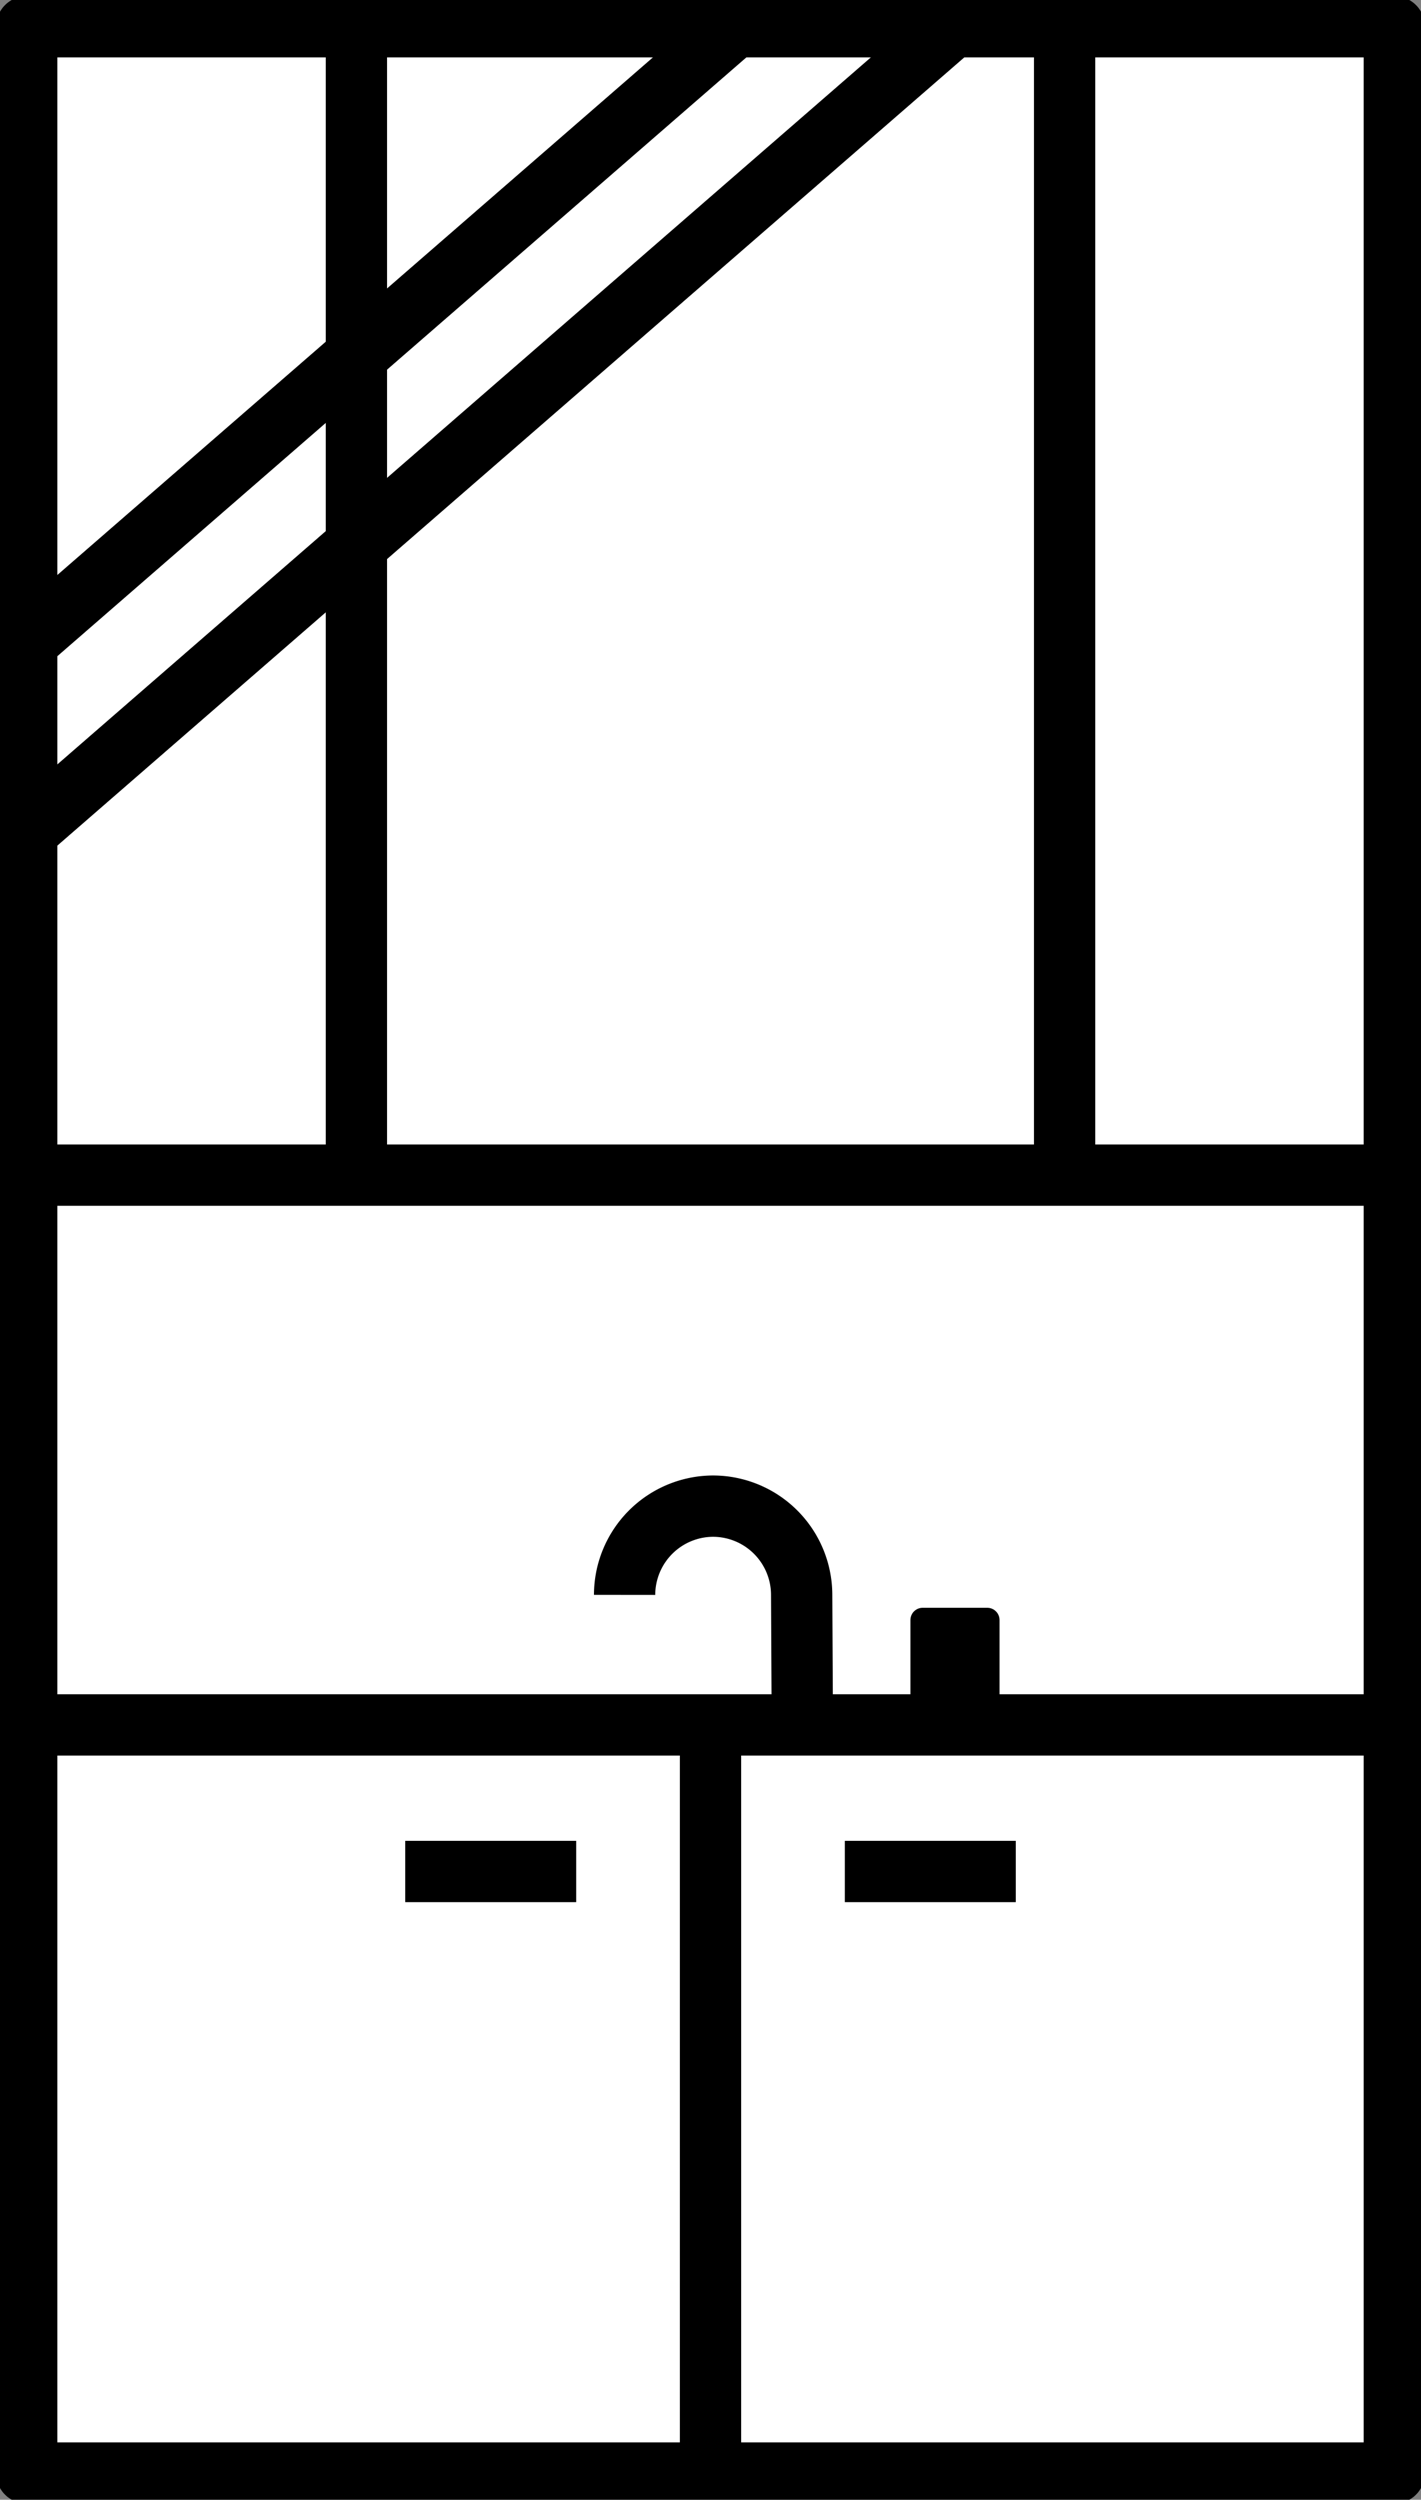
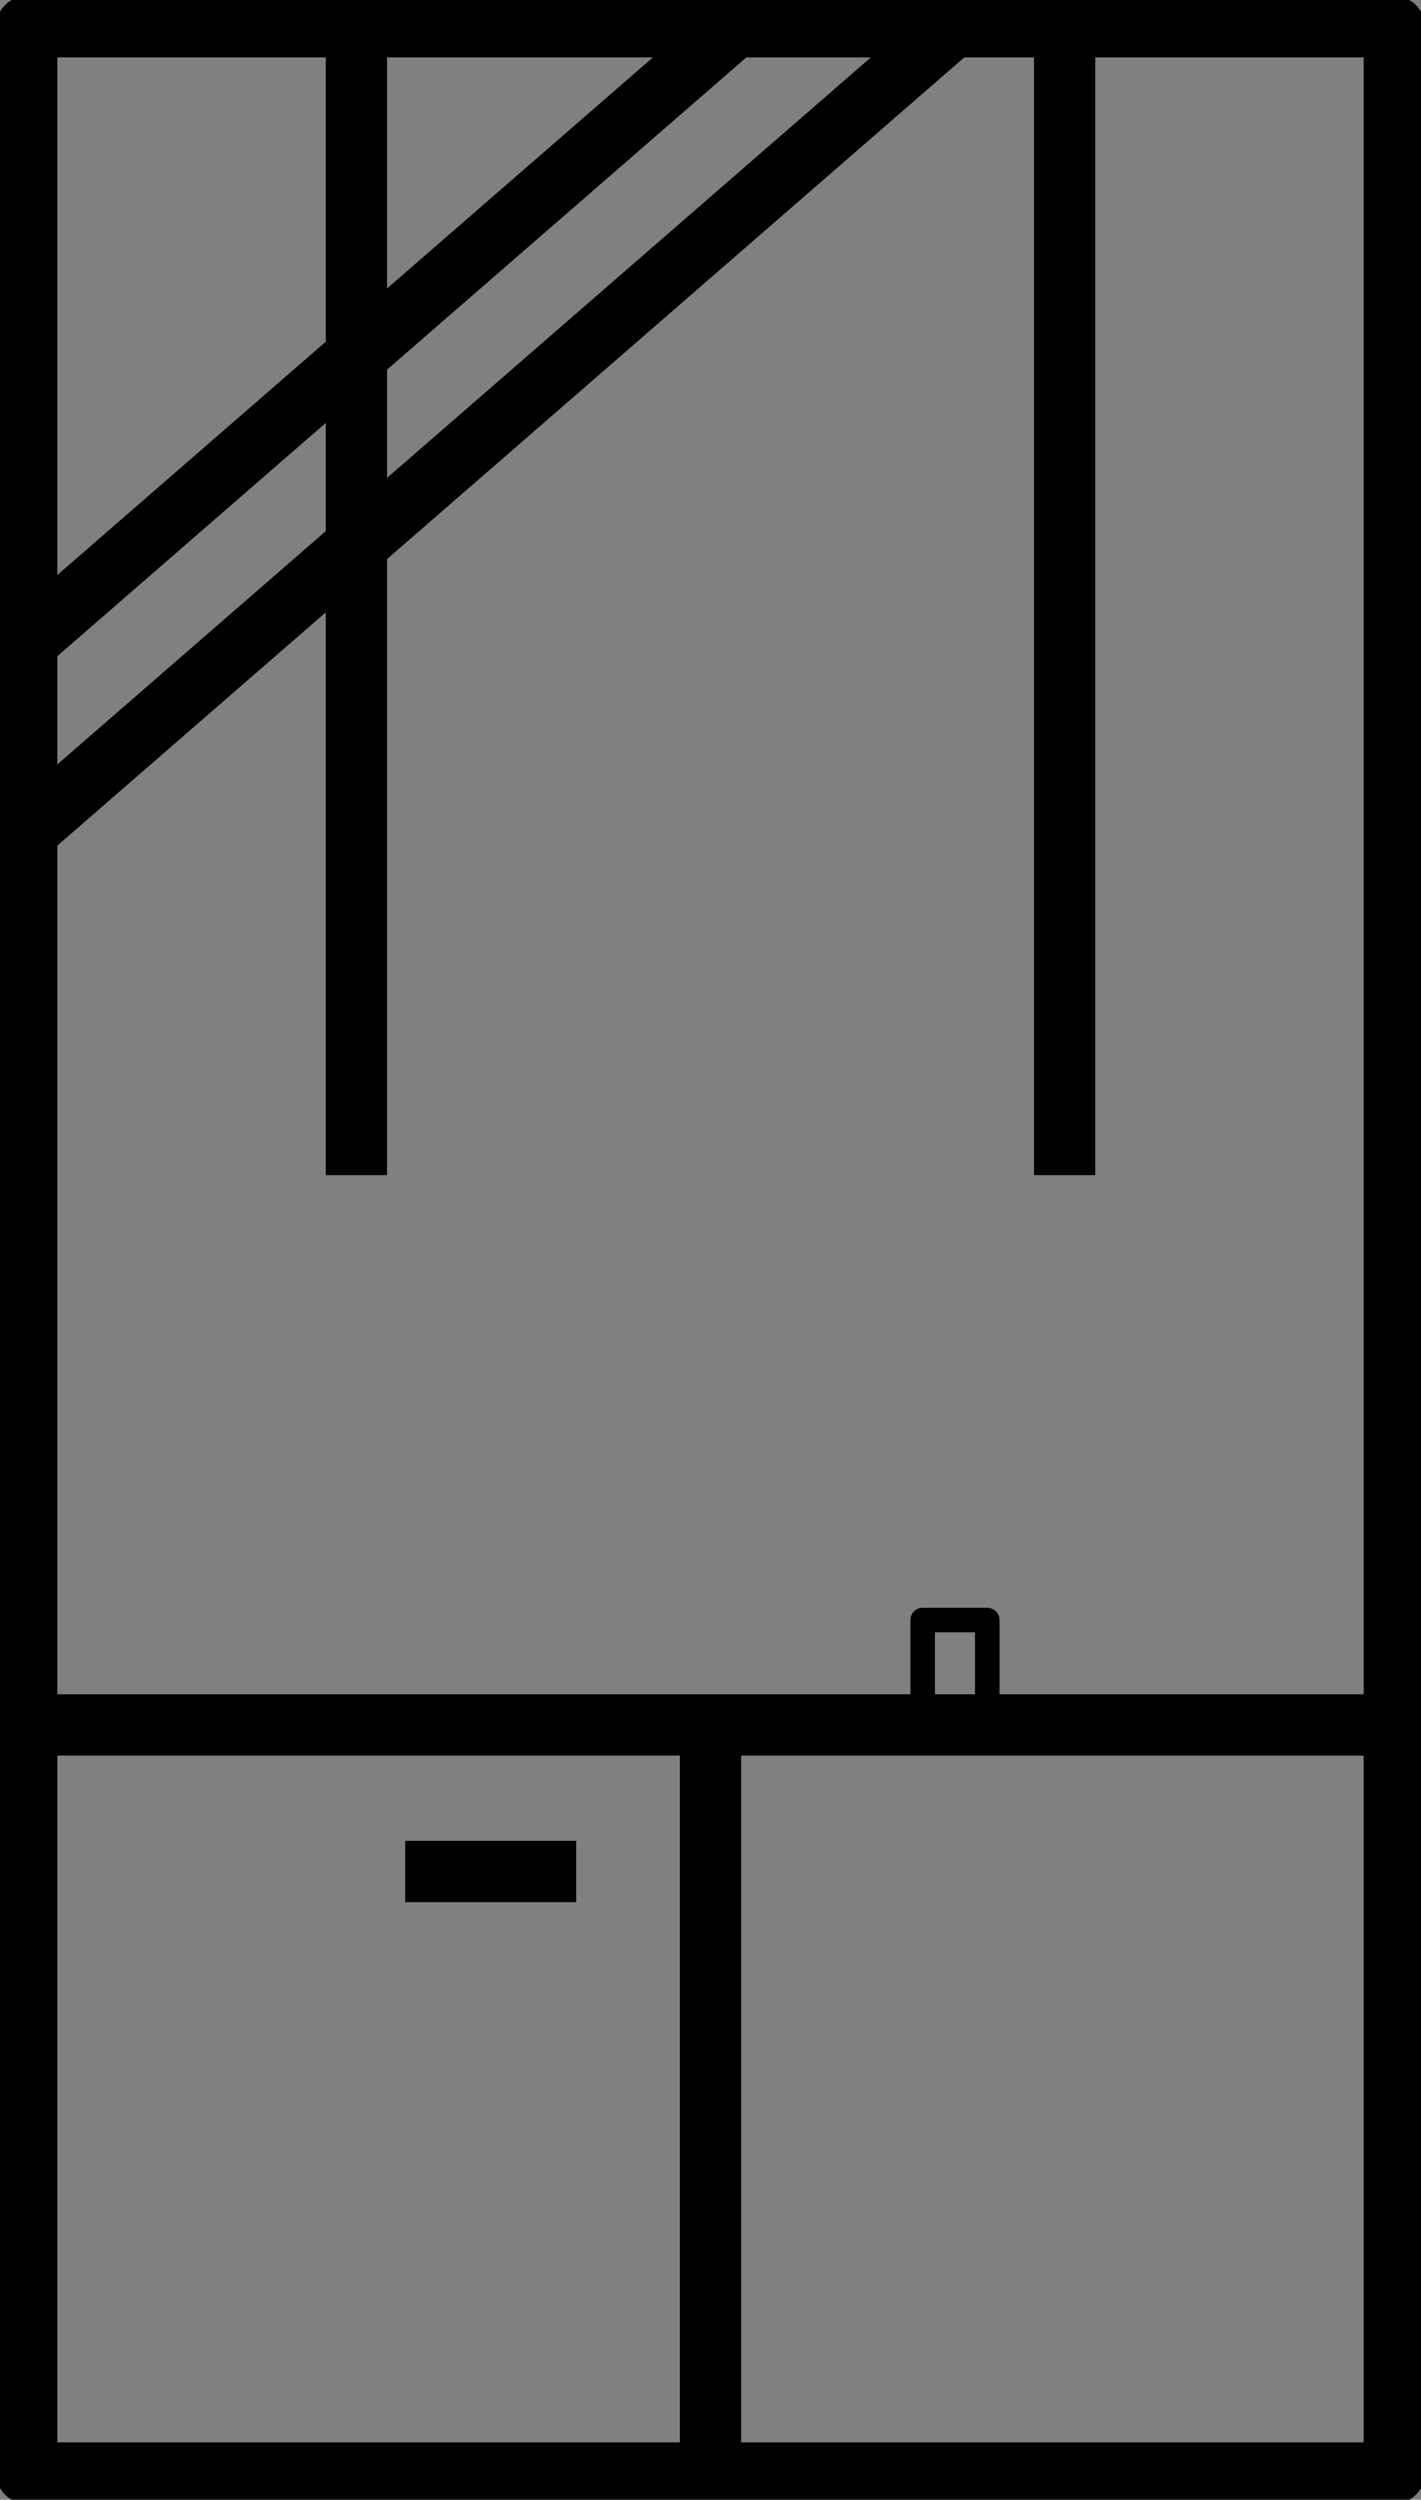
<svg xmlns="http://www.w3.org/2000/svg" id="グループ_735" data-name="グループ 735" width="57.975" height="101.932" viewBox="0 0 57.975 101.932">
  <rect x="0" y="0" width="57.975" height="101.932" fill="#808080" stroke="none" />
  <defs>
    <clipPath id="clip-path">
      <rect id="長方形_885" data-name="長方形 885" width="57.976" height="101.932" fill="none" />
    </clipPath>
  </defs>
-   <rect id="長方形_883" data-name="長方形 883" width="55.796" height="99.753" transform="translate(1.09 1.09)" fill="#fff" />
  <g id="グループ_732" data-name="グループ 732" transform="translate(0 0)">
    <g id="グループ_731" data-name="グループ 731" clip-path="url(#clip-path)">
      <rect id="長方形_884" data-name="長方形 884" width="55.796" height="99.753" transform="translate(1.09 1.09)" fill="none" stroke="#000" stroke-linejoin="round" stroke-width="2.5" />
      <line id="線_119" data-name="線 119" y1="30.506" transform="translate(28.988 70.337)" fill="none" stroke="#000" stroke-linejoin="round" stroke-width="2.5" />
      <line id="線_120" data-name="線 120" y1="46.829" transform="translate(14.541 1.09)" fill="none" stroke="#000" stroke-linejoin="round" stroke-width="2.5" />
      <line id="線_121" data-name="線 121" y1="46.829" transform="translate(43.435 1.09)" fill="none" stroke="#000" stroke-linejoin="round" stroke-width="2.5" />
      <line id="線_122" data-name="線 122" x2="55.796" transform="translate(1.09 70.337)" fill="none" stroke="#000" stroke-linejoin="round" stroke-width="2.5" />
-       <line id="線_123" data-name="線 123" x2="55.796" transform="translate(1.09 47.919)" fill="none" stroke="#000" stroke-linejoin="round" stroke-width="2.5" />
    </g>
  </g>
  <line id="線_124" data-name="線 124" x2="6.975" transform="translate(16.533 76.315)" fill="none" stroke="#000" stroke-linejoin="round" stroke-width="2.5" />
-   <line id="線_125" data-name="線 125" x1="6.975" transform="translate(34.468 76.315)" fill="none" stroke="#000" stroke-linejoin="round" stroke-width="2.5" />
  <g id="グループ_734" data-name="グループ 734" transform="translate(0 0)">
    <g id="グループ_733" data-name="グループ 733" clip-path="url(#clip-path)">
      <line id="線_126" data-name="線 126" x1="28.801" y2="25.017" transform="translate(1.183 1.09)" fill="none" stroke="#000" stroke-linejoin="round" stroke-width="2.5" />
      <line id="線_127" data-name="線 127" x1="37.82" y2="32.852" transform="translate(1.099 1.052)" fill="none" stroke="#000" stroke-linejoin="round" stroke-width="2.5" />
-       <path id="パス_3472" data-name="パス 3472" d="M36.481,78.71l-.024-4.65a3.623,3.623,0,0,0-3.618-3.606h0a3.623,3.623,0,0,0-3.606,3.619" transform="translate(-3.75 -9.038)" fill="none" stroke="#000" stroke-linejoin="round" stroke-width="2.5" />
-       <rect id="長方形_886" data-name="長方形 886" width="2.636" height="4.276" transform="translate(37.644 66.061)" />
      <rect id="長方形_887" data-name="長方形 887" width="2.636" height="4.276" transform="translate(37.644 66.061)" fill="none" stroke="#000" stroke-linejoin="round" stroke-width="1" />
    </g>
  </g>
</svg>